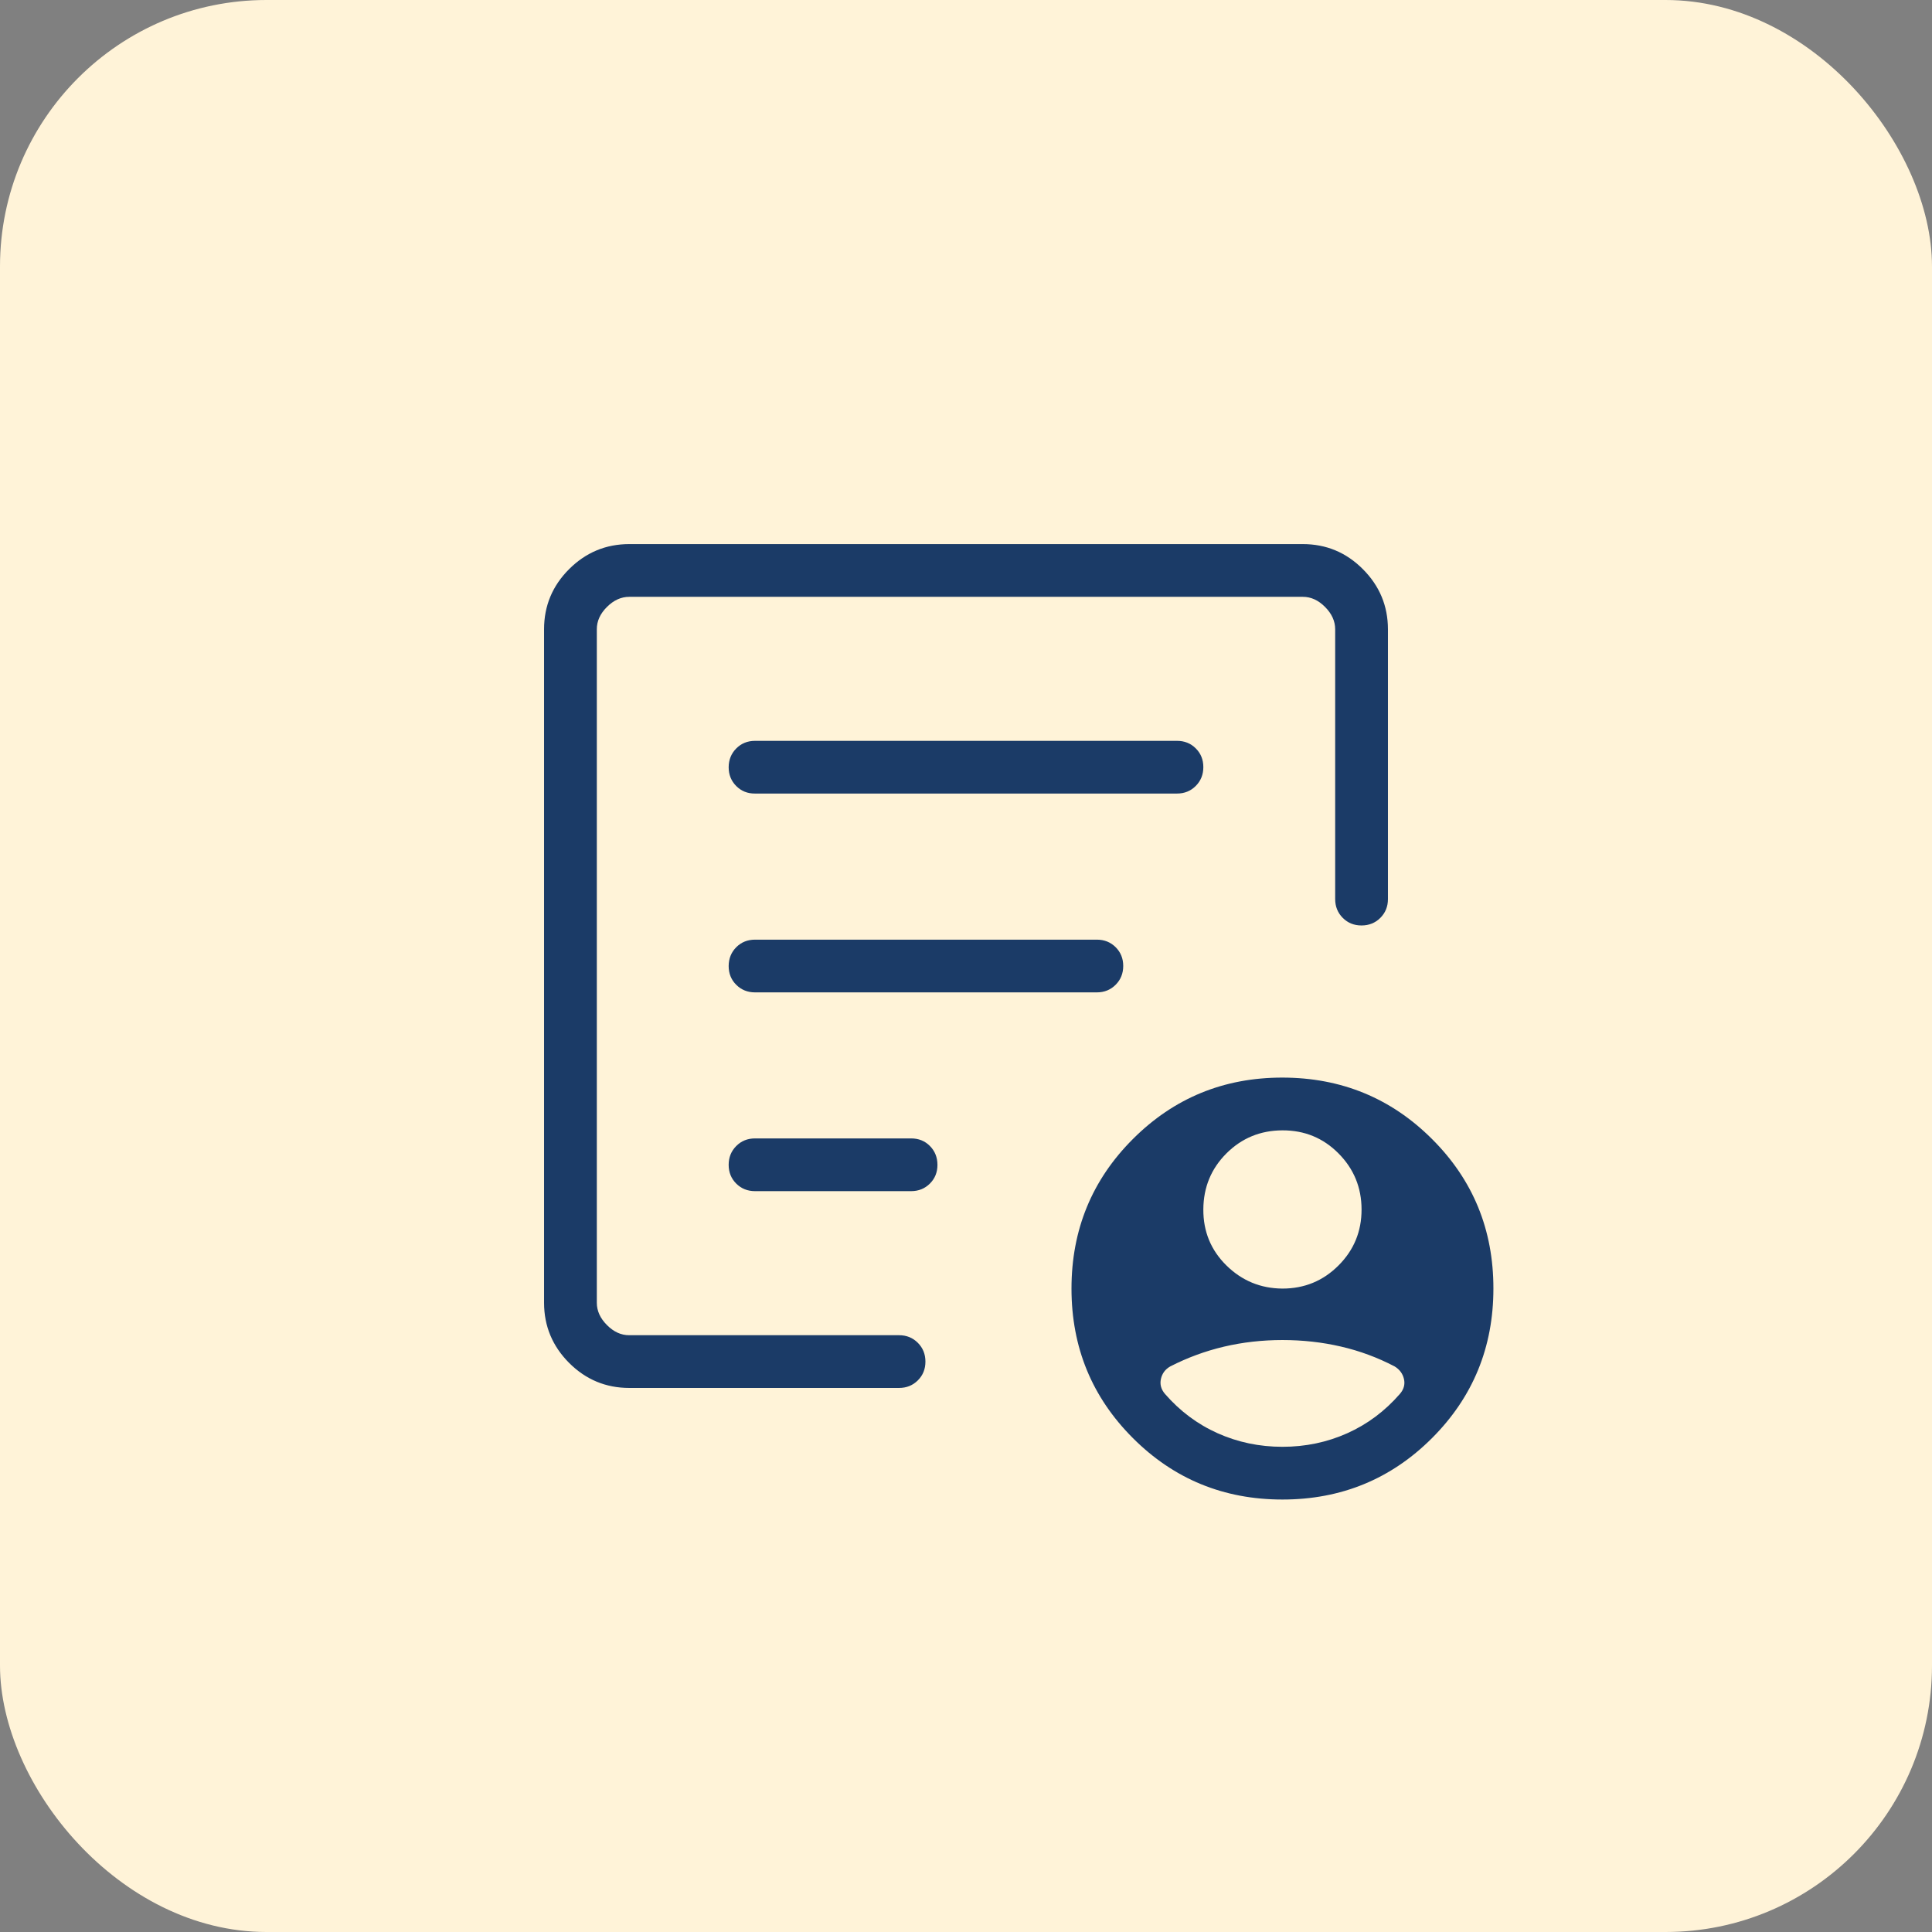
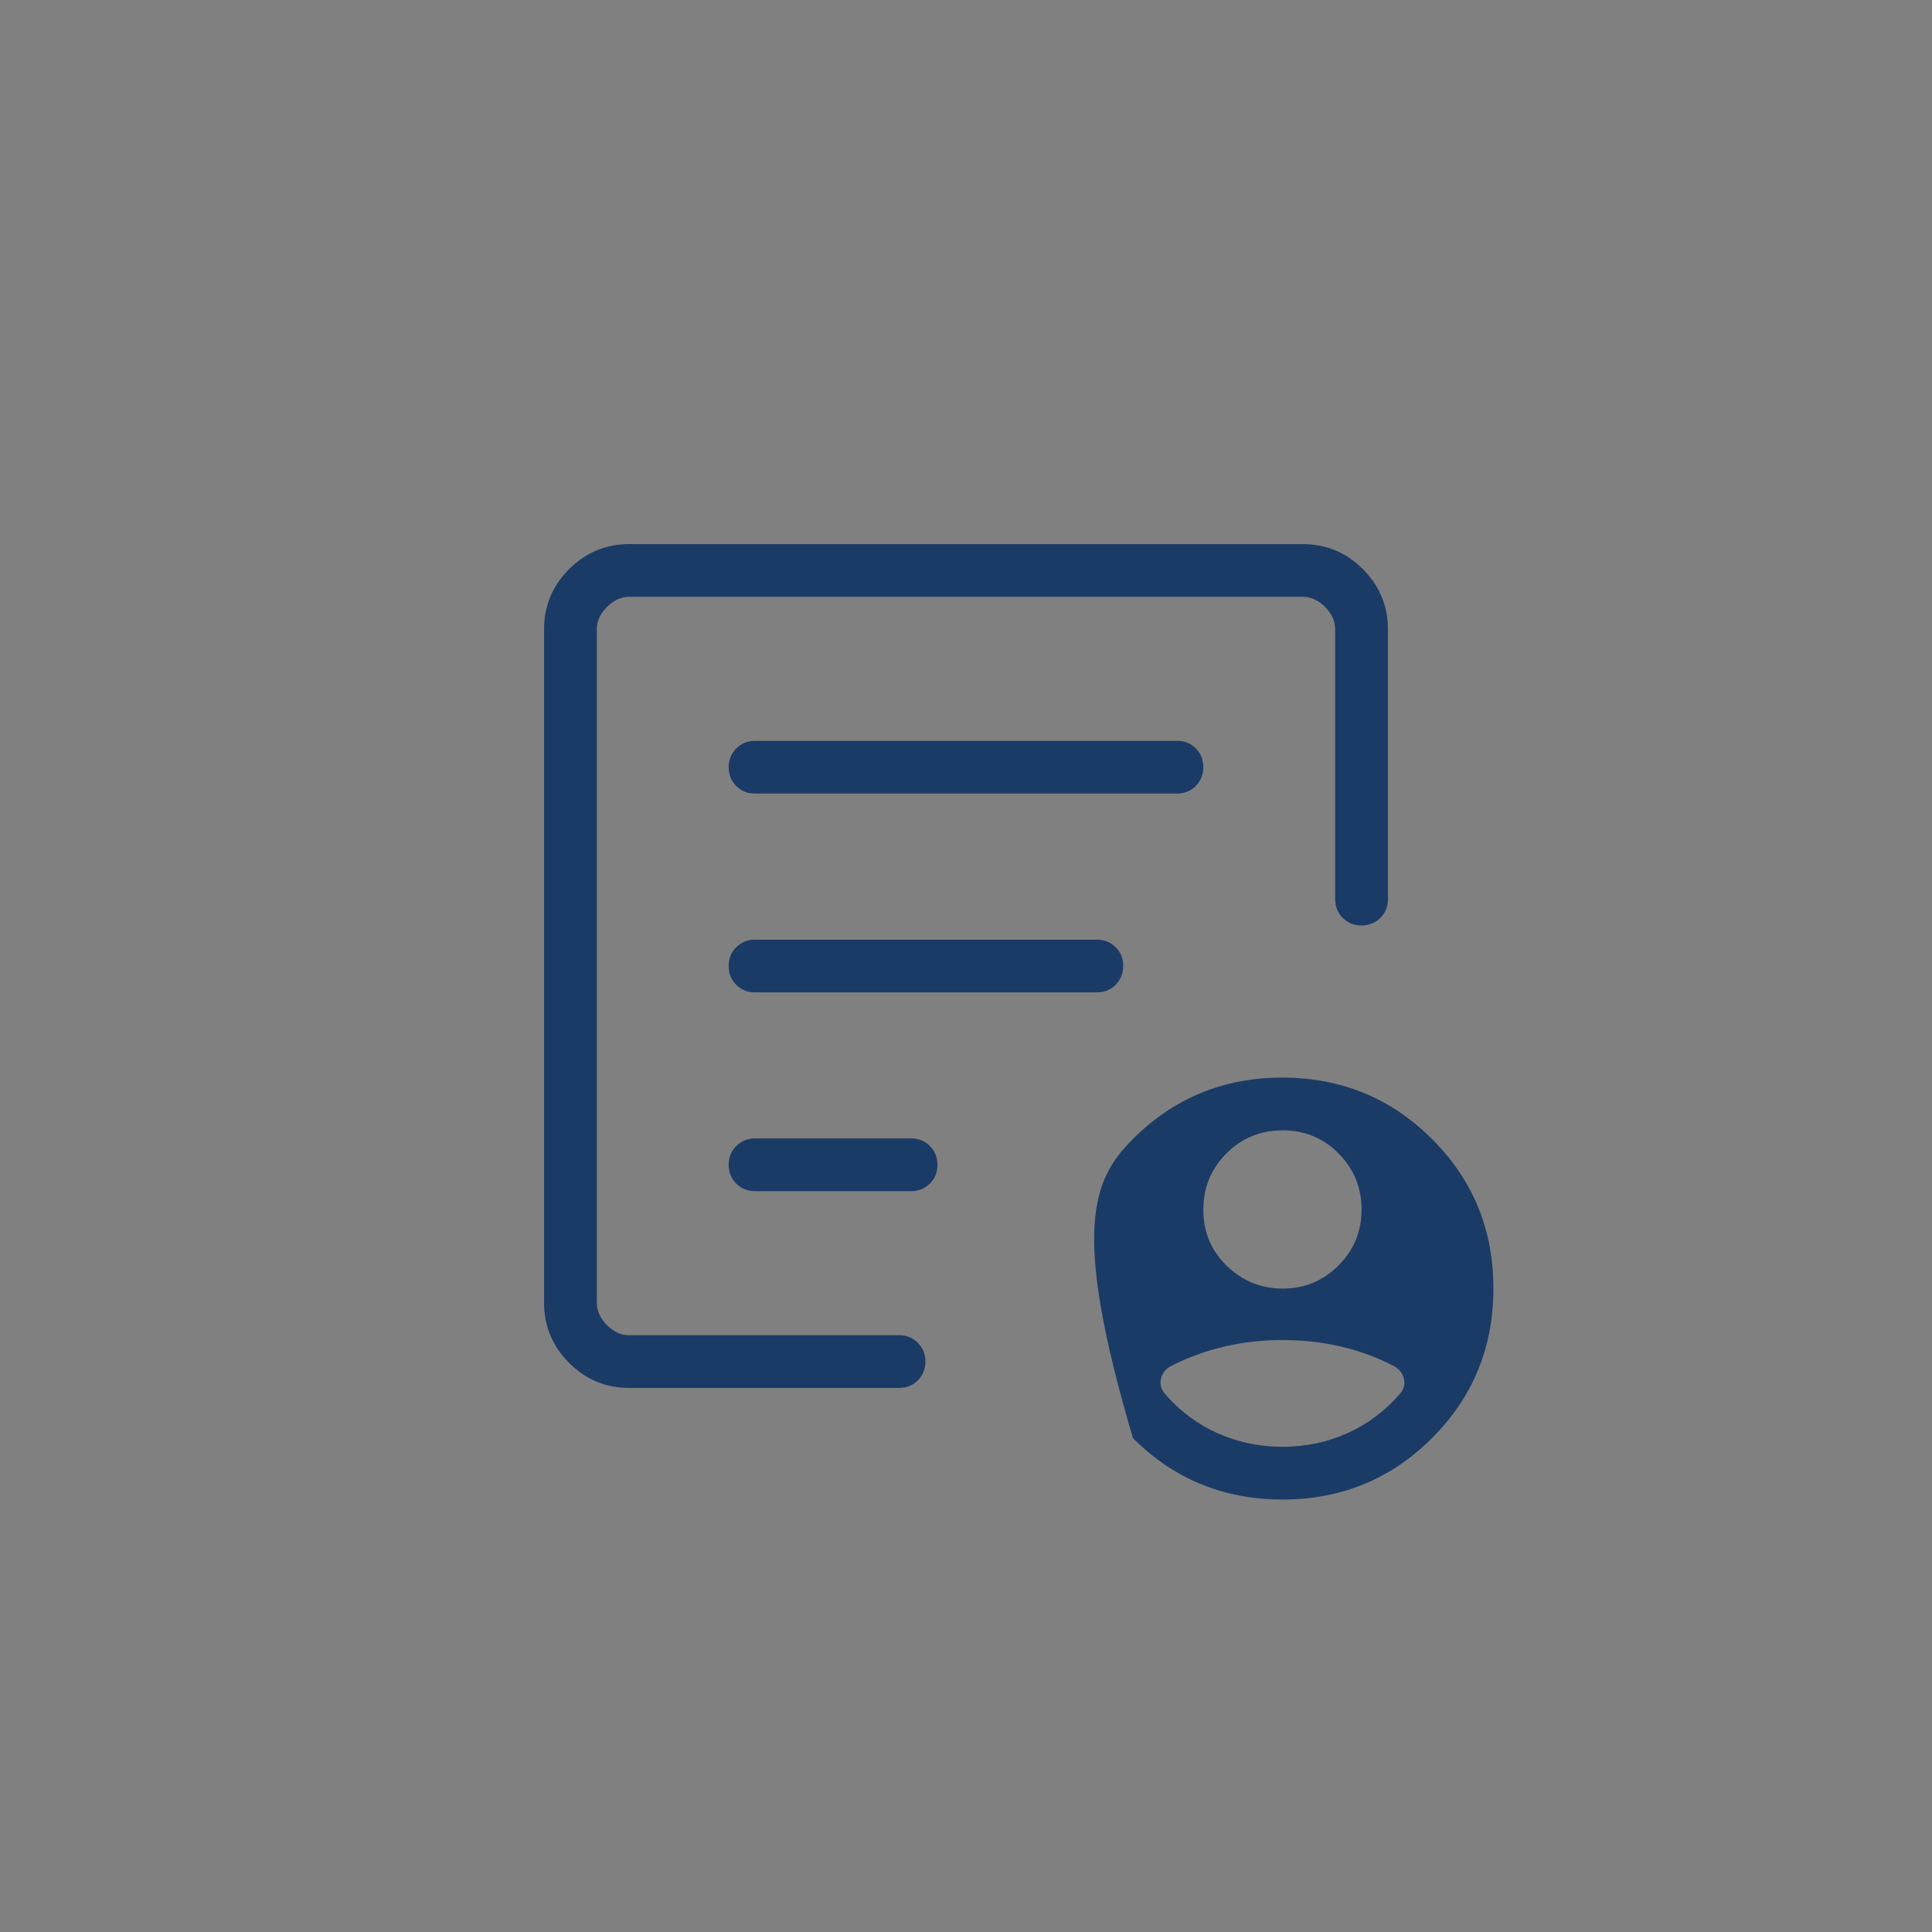
<svg xmlns="http://www.w3.org/2000/svg" width="58" height="58" viewBox="0 0 58 58" fill="none">
  <rect x="0" y="0" width="58" height="58" fill="#808080" stroke="none" />
-   <rect width="58" height="58" rx="8" fill="#FFF3D8" />
-   <path d="M18.892 41.667C18.188 41.667 17.586 41.416 17.085 40.915C16.585 40.413 16.334 39.812 16.333 39.111V18.891C16.333 18.188 16.584 17.586 17.085 17.086C17.587 16.585 18.188 16.335 18.89 16.334H39.109C39.812 16.334 40.414 16.584 40.914 17.086C41.415 17.587 41.666 18.189 41.667 18.891V26.991C41.667 27.215 41.591 27.403 41.439 27.555C41.287 27.707 41.098 27.783 40.873 27.783C40.648 27.783 40.461 27.707 40.31 27.555C40.159 27.403 40.083 27.215 40.083 26.991V18.892C40.083 18.648 39.982 18.425 39.779 18.221C39.577 18.017 39.353 17.916 39.108 17.917H18.892C18.648 17.917 18.424 18.018 18.221 18.221C18.017 18.424 17.916 18.647 17.917 18.892V39.11C17.917 39.352 18.018 39.576 18.221 39.779C18.423 39.983 18.646 40.085 18.89 40.084H26.991C27.214 40.084 27.402 40.16 27.554 40.312C27.706 40.464 27.782 40.652 27.782 40.877C27.782 41.102 27.706 41.289 27.554 41.44C27.402 41.591 27.214 41.667 26.991 41.667H18.892ZM17.917 38.511V40.084V17.917V27.901V27.783V38.511ZM21.875 34.969C21.875 35.194 21.951 35.382 22.103 35.533C22.255 35.684 22.443 35.759 22.667 35.759H27.353C27.577 35.759 27.765 35.683 27.917 35.531C28.069 35.379 28.144 35.191 28.143 34.968C28.142 34.744 28.067 34.556 27.917 34.404C27.767 34.252 27.579 34.176 27.352 34.176H22.667C22.442 34.176 22.254 34.252 22.103 34.404C21.951 34.556 21.875 34.745 21.875 34.969ZM21.875 29C21.875 29.226 21.951 29.415 22.103 29.565C22.255 29.716 22.443 29.792 22.667 29.792H32.927C33.151 29.792 33.34 29.716 33.492 29.564C33.644 29.412 33.72 29.223 33.72 28.999C33.72 28.774 33.644 28.586 33.492 28.435C33.34 28.284 33.152 28.209 32.928 28.209H22.667C22.442 28.209 22.254 28.285 22.103 28.436C21.952 28.588 21.876 28.777 21.875 29.002M21.875 23.033C21.875 23.257 21.951 23.446 22.103 23.598C22.255 23.75 22.443 23.825 22.667 23.823H35.333C35.558 23.823 35.746 23.747 35.897 23.595C36.049 23.443 36.125 23.254 36.125 23.029C36.125 22.805 36.049 22.617 35.897 22.466C35.745 22.315 35.557 22.24 35.333 22.241H22.667C22.442 22.241 22.254 22.317 22.103 22.469C21.952 22.621 21.876 22.809 21.875 23.034M38.5 45.017C36.736 45.017 35.24 44.402 34.011 43.173C32.781 41.944 32.167 40.448 32.167 38.684C32.167 36.92 32.781 35.423 34.011 34.194C35.241 32.964 36.737 32.349 38.5 32.35C40.263 32.352 41.76 32.966 42.99 34.194C44.221 35.421 44.835 36.918 44.833 38.684C44.833 40.447 44.219 41.943 42.99 43.173C41.76 44.402 40.263 45.017 38.5 45.017ZM38.5 38.684C39.16 38.684 39.721 38.453 40.183 37.99C40.645 37.528 40.876 36.968 40.875 36.309C40.874 35.65 40.643 35.089 40.183 34.626C39.723 34.162 39.162 33.932 38.5 33.934C37.838 33.936 37.278 34.167 36.818 34.626C36.359 35.085 36.128 35.646 36.125 36.309C36.122 36.972 36.353 37.532 36.818 37.99C37.284 38.448 37.844 38.68 38.5 38.684ZM38.5 43.434C39.192 43.434 39.841 43.298 40.446 43.027C41.051 42.756 41.577 42.362 42.026 41.846C42.144 41.709 42.185 41.56 42.148 41.399C42.111 41.239 42.018 41.113 41.868 41.021C41.353 40.752 40.814 40.553 40.253 40.424C39.691 40.294 39.107 40.229 38.5 40.229C37.893 40.229 37.309 40.295 36.747 40.427C36.186 40.559 35.647 40.757 35.132 41.021C34.982 41.106 34.889 41.231 34.852 41.395C34.815 41.558 34.856 41.709 34.974 41.847C35.422 42.362 35.949 42.756 36.554 43.027C37.159 43.297 37.807 43.434 38.5 43.434Z" fill="#1B3B67" />
+   <path d="M18.892 41.667C18.188 41.667 17.586 41.416 17.085 40.915C16.585 40.413 16.334 39.812 16.333 39.111V18.891C16.333 18.188 16.584 17.586 17.085 17.086C17.587 16.585 18.188 16.335 18.89 16.334H39.109C39.812 16.334 40.414 16.584 40.914 17.086C41.415 17.587 41.666 18.189 41.667 18.891V26.991C41.667 27.215 41.591 27.403 41.439 27.555C41.287 27.707 41.098 27.783 40.873 27.783C40.648 27.783 40.461 27.707 40.31 27.555C40.159 27.403 40.083 27.215 40.083 26.991V18.892C40.083 18.648 39.982 18.425 39.779 18.221C39.577 18.017 39.353 17.916 39.108 17.917H18.892C18.648 17.917 18.424 18.018 18.221 18.221C18.017 18.424 17.916 18.647 17.917 18.892V39.11C17.917 39.352 18.018 39.576 18.221 39.779C18.423 39.983 18.646 40.085 18.89 40.084H26.991C27.214 40.084 27.402 40.16 27.554 40.312C27.706 40.464 27.782 40.652 27.782 40.877C27.782 41.102 27.706 41.289 27.554 41.44C27.402 41.591 27.214 41.667 26.991 41.667H18.892ZM17.917 38.511V40.084V17.917V27.901V27.783V38.511ZM21.875 34.969C21.875 35.194 21.951 35.382 22.103 35.533C22.255 35.684 22.443 35.759 22.667 35.759H27.353C27.577 35.759 27.765 35.683 27.917 35.531C28.069 35.379 28.144 35.191 28.143 34.968C28.142 34.744 28.067 34.556 27.917 34.404C27.767 34.252 27.579 34.176 27.352 34.176H22.667C22.442 34.176 22.254 34.252 22.103 34.404C21.951 34.556 21.875 34.745 21.875 34.969ZM21.875 29C21.875 29.226 21.951 29.415 22.103 29.565C22.255 29.716 22.443 29.792 22.667 29.792H32.927C33.151 29.792 33.34 29.716 33.492 29.564C33.644 29.412 33.72 29.223 33.72 28.999C33.72 28.774 33.644 28.586 33.492 28.435C33.34 28.284 33.152 28.209 32.928 28.209H22.667C22.442 28.209 22.254 28.285 22.103 28.436C21.952 28.588 21.876 28.777 21.875 29.002M21.875 23.033C21.875 23.257 21.951 23.446 22.103 23.598C22.255 23.75 22.443 23.825 22.667 23.823H35.333C35.558 23.823 35.746 23.747 35.897 23.595C36.049 23.443 36.125 23.254 36.125 23.029C36.125 22.805 36.049 22.617 35.897 22.466C35.745 22.315 35.557 22.24 35.333 22.241H22.667C22.442 22.241 22.254 22.317 22.103 22.469C21.952 22.621 21.876 22.809 21.875 23.034M38.5 45.017C36.736 45.017 35.24 44.402 34.011 43.173C32.167 36.92 32.781 35.423 34.011 34.194C35.241 32.964 36.737 32.349 38.5 32.35C40.263 32.352 41.76 32.966 42.99 34.194C44.221 35.421 44.835 36.918 44.833 38.684C44.833 40.447 44.219 41.943 42.99 43.173C41.76 44.402 40.263 45.017 38.5 45.017ZM38.5 38.684C39.16 38.684 39.721 38.453 40.183 37.99C40.645 37.528 40.876 36.968 40.875 36.309C40.874 35.65 40.643 35.089 40.183 34.626C39.723 34.162 39.162 33.932 38.5 33.934C37.838 33.936 37.278 34.167 36.818 34.626C36.359 35.085 36.128 35.646 36.125 36.309C36.122 36.972 36.353 37.532 36.818 37.99C37.284 38.448 37.844 38.68 38.5 38.684ZM38.5 43.434C39.192 43.434 39.841 43.298 40.446 43.027C41.051 42.756 41.577 42.362 42.026 41.846C42.144 41.709 42.185 41.56 42.148 41.399C42.111 41.239 42.018 41.113 41.868 41.021C41.353 40.752 40.814 40.553 40.253 40.424C39.691 40.294 39.107 40.229 38.5 40.229C37.893 40.229 37.309 40.295 36.747 40.427C36.186 40.559 35.647 40.757 35.132 41.021C34.982 41.106 34.889 41.231 34.852 41.395C34.815 41.558 34.856 41.709 34.974 41.847C35.422 42.362 35.949 42.756 36.554 43.027C37.159 43.297 37.807 43.434 38.5 43.434Z" fill="#1B3B67" />
</svg>